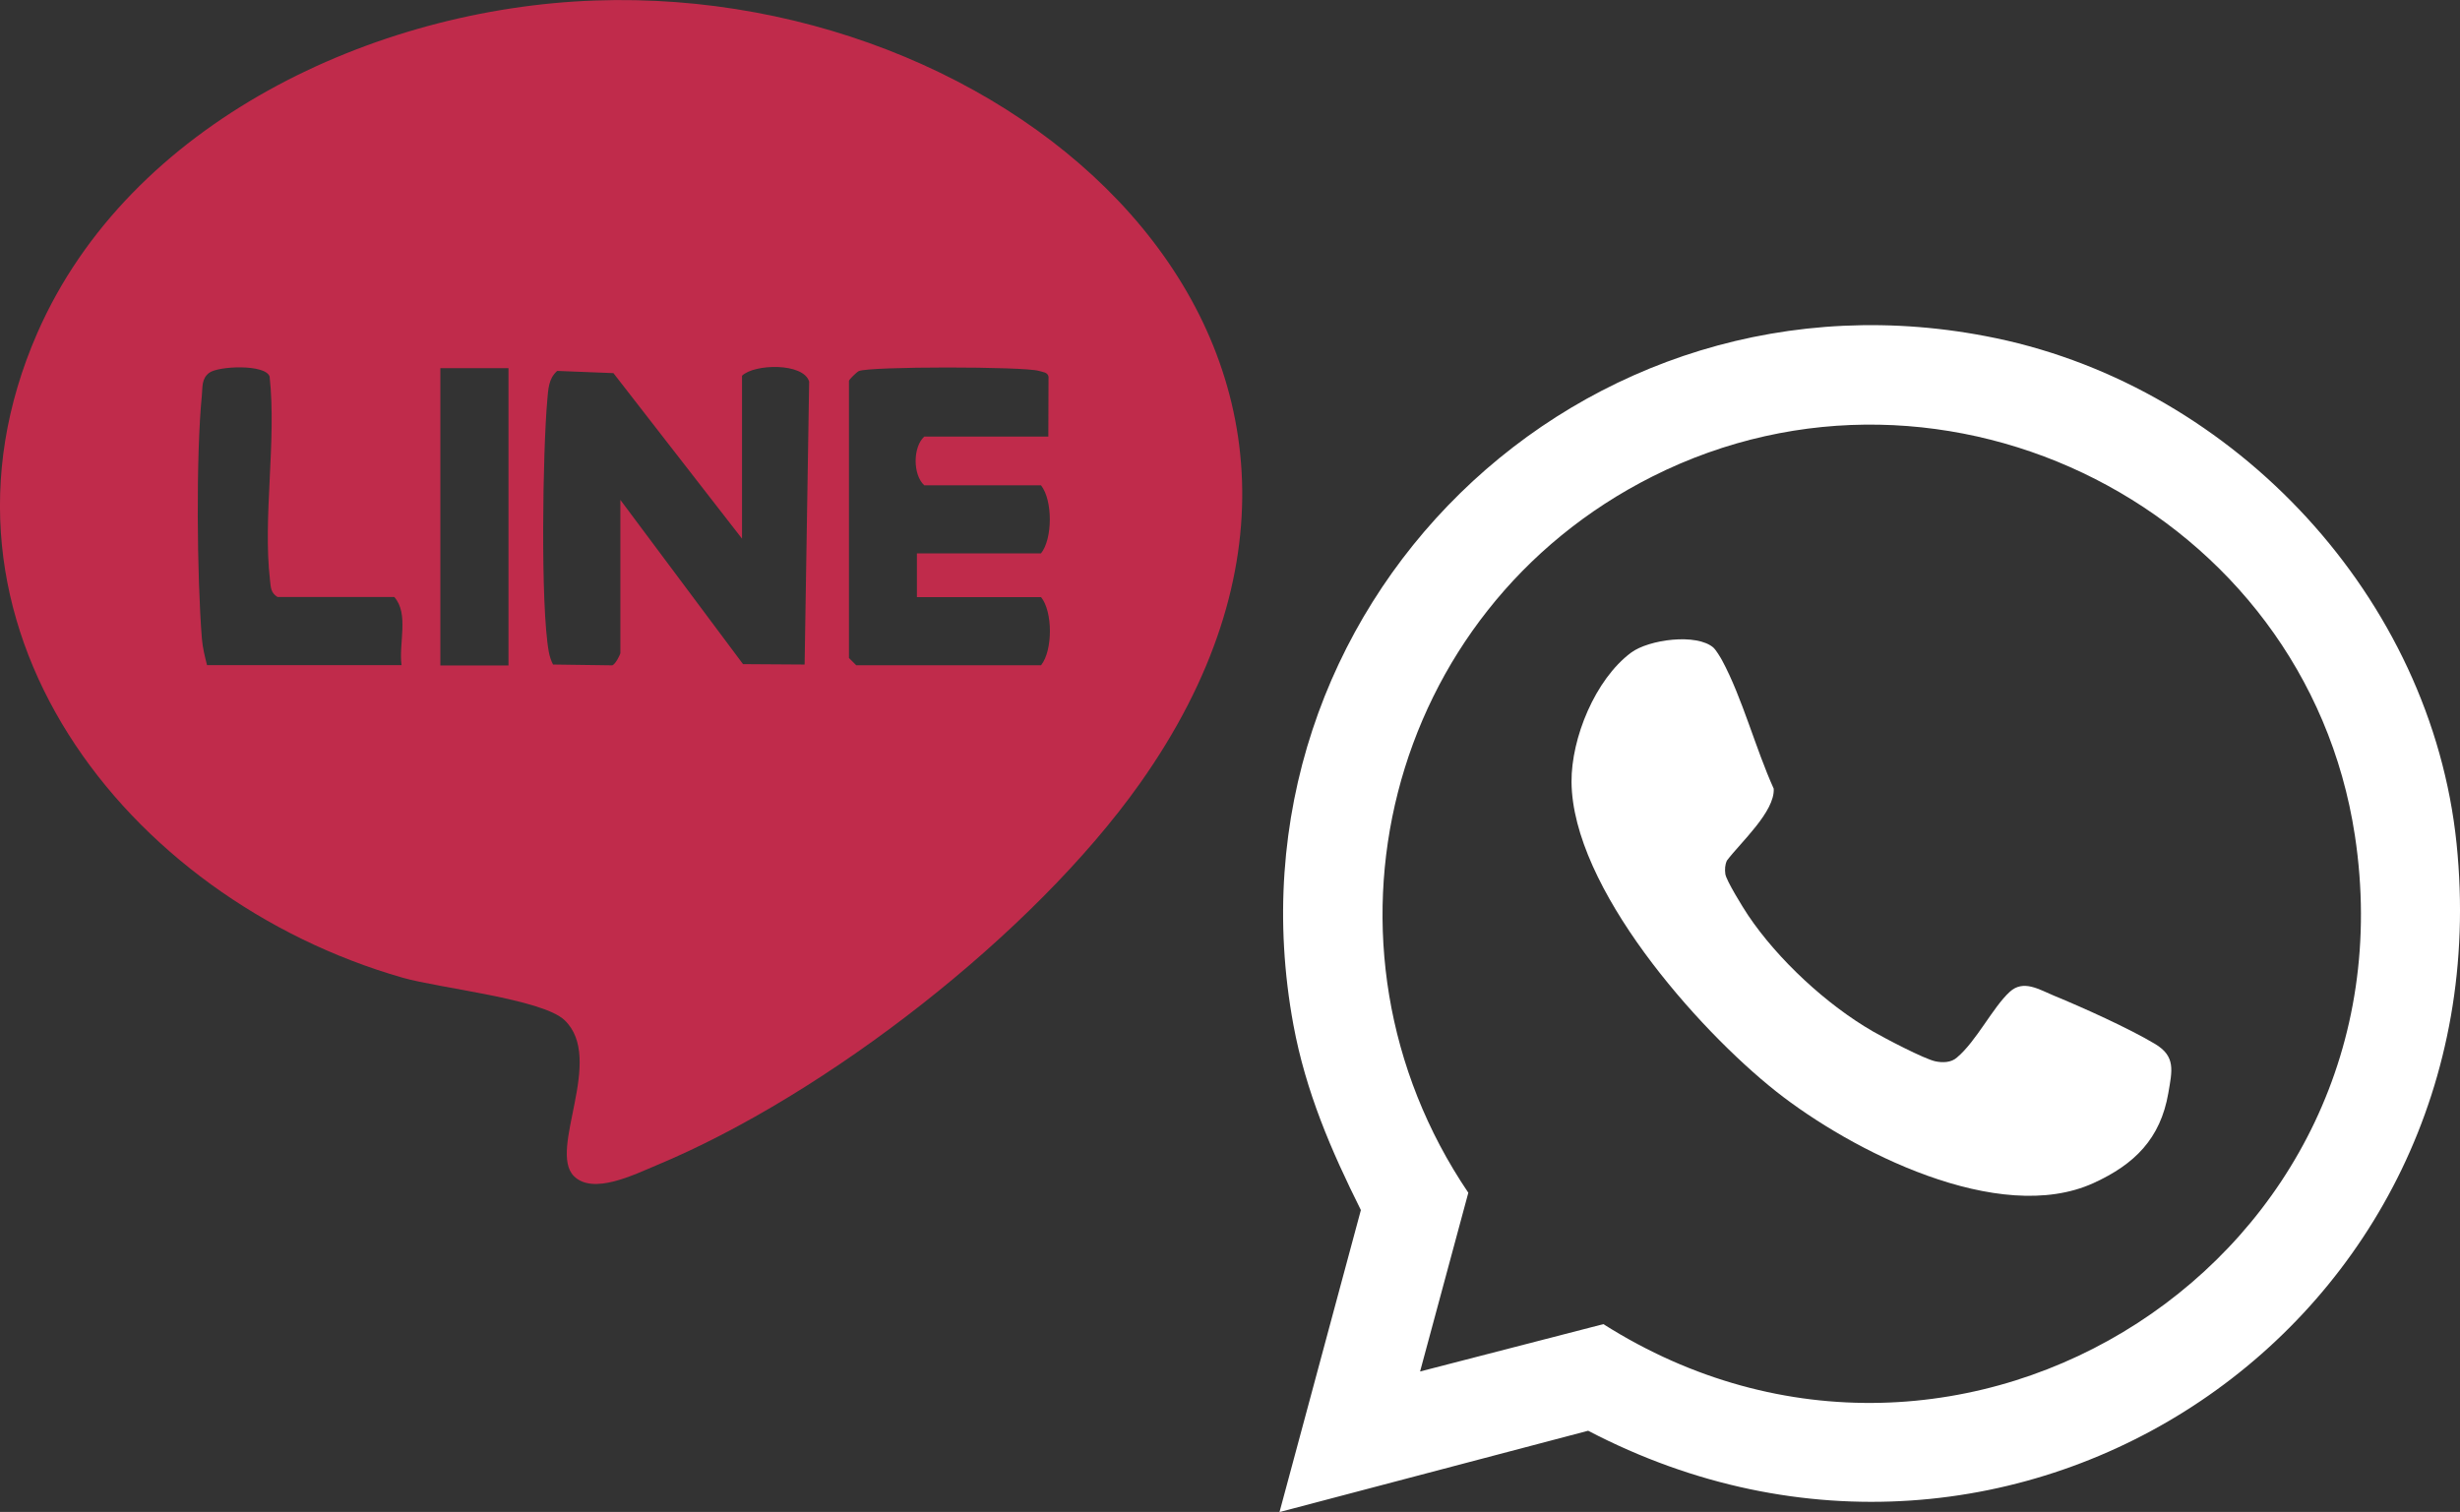
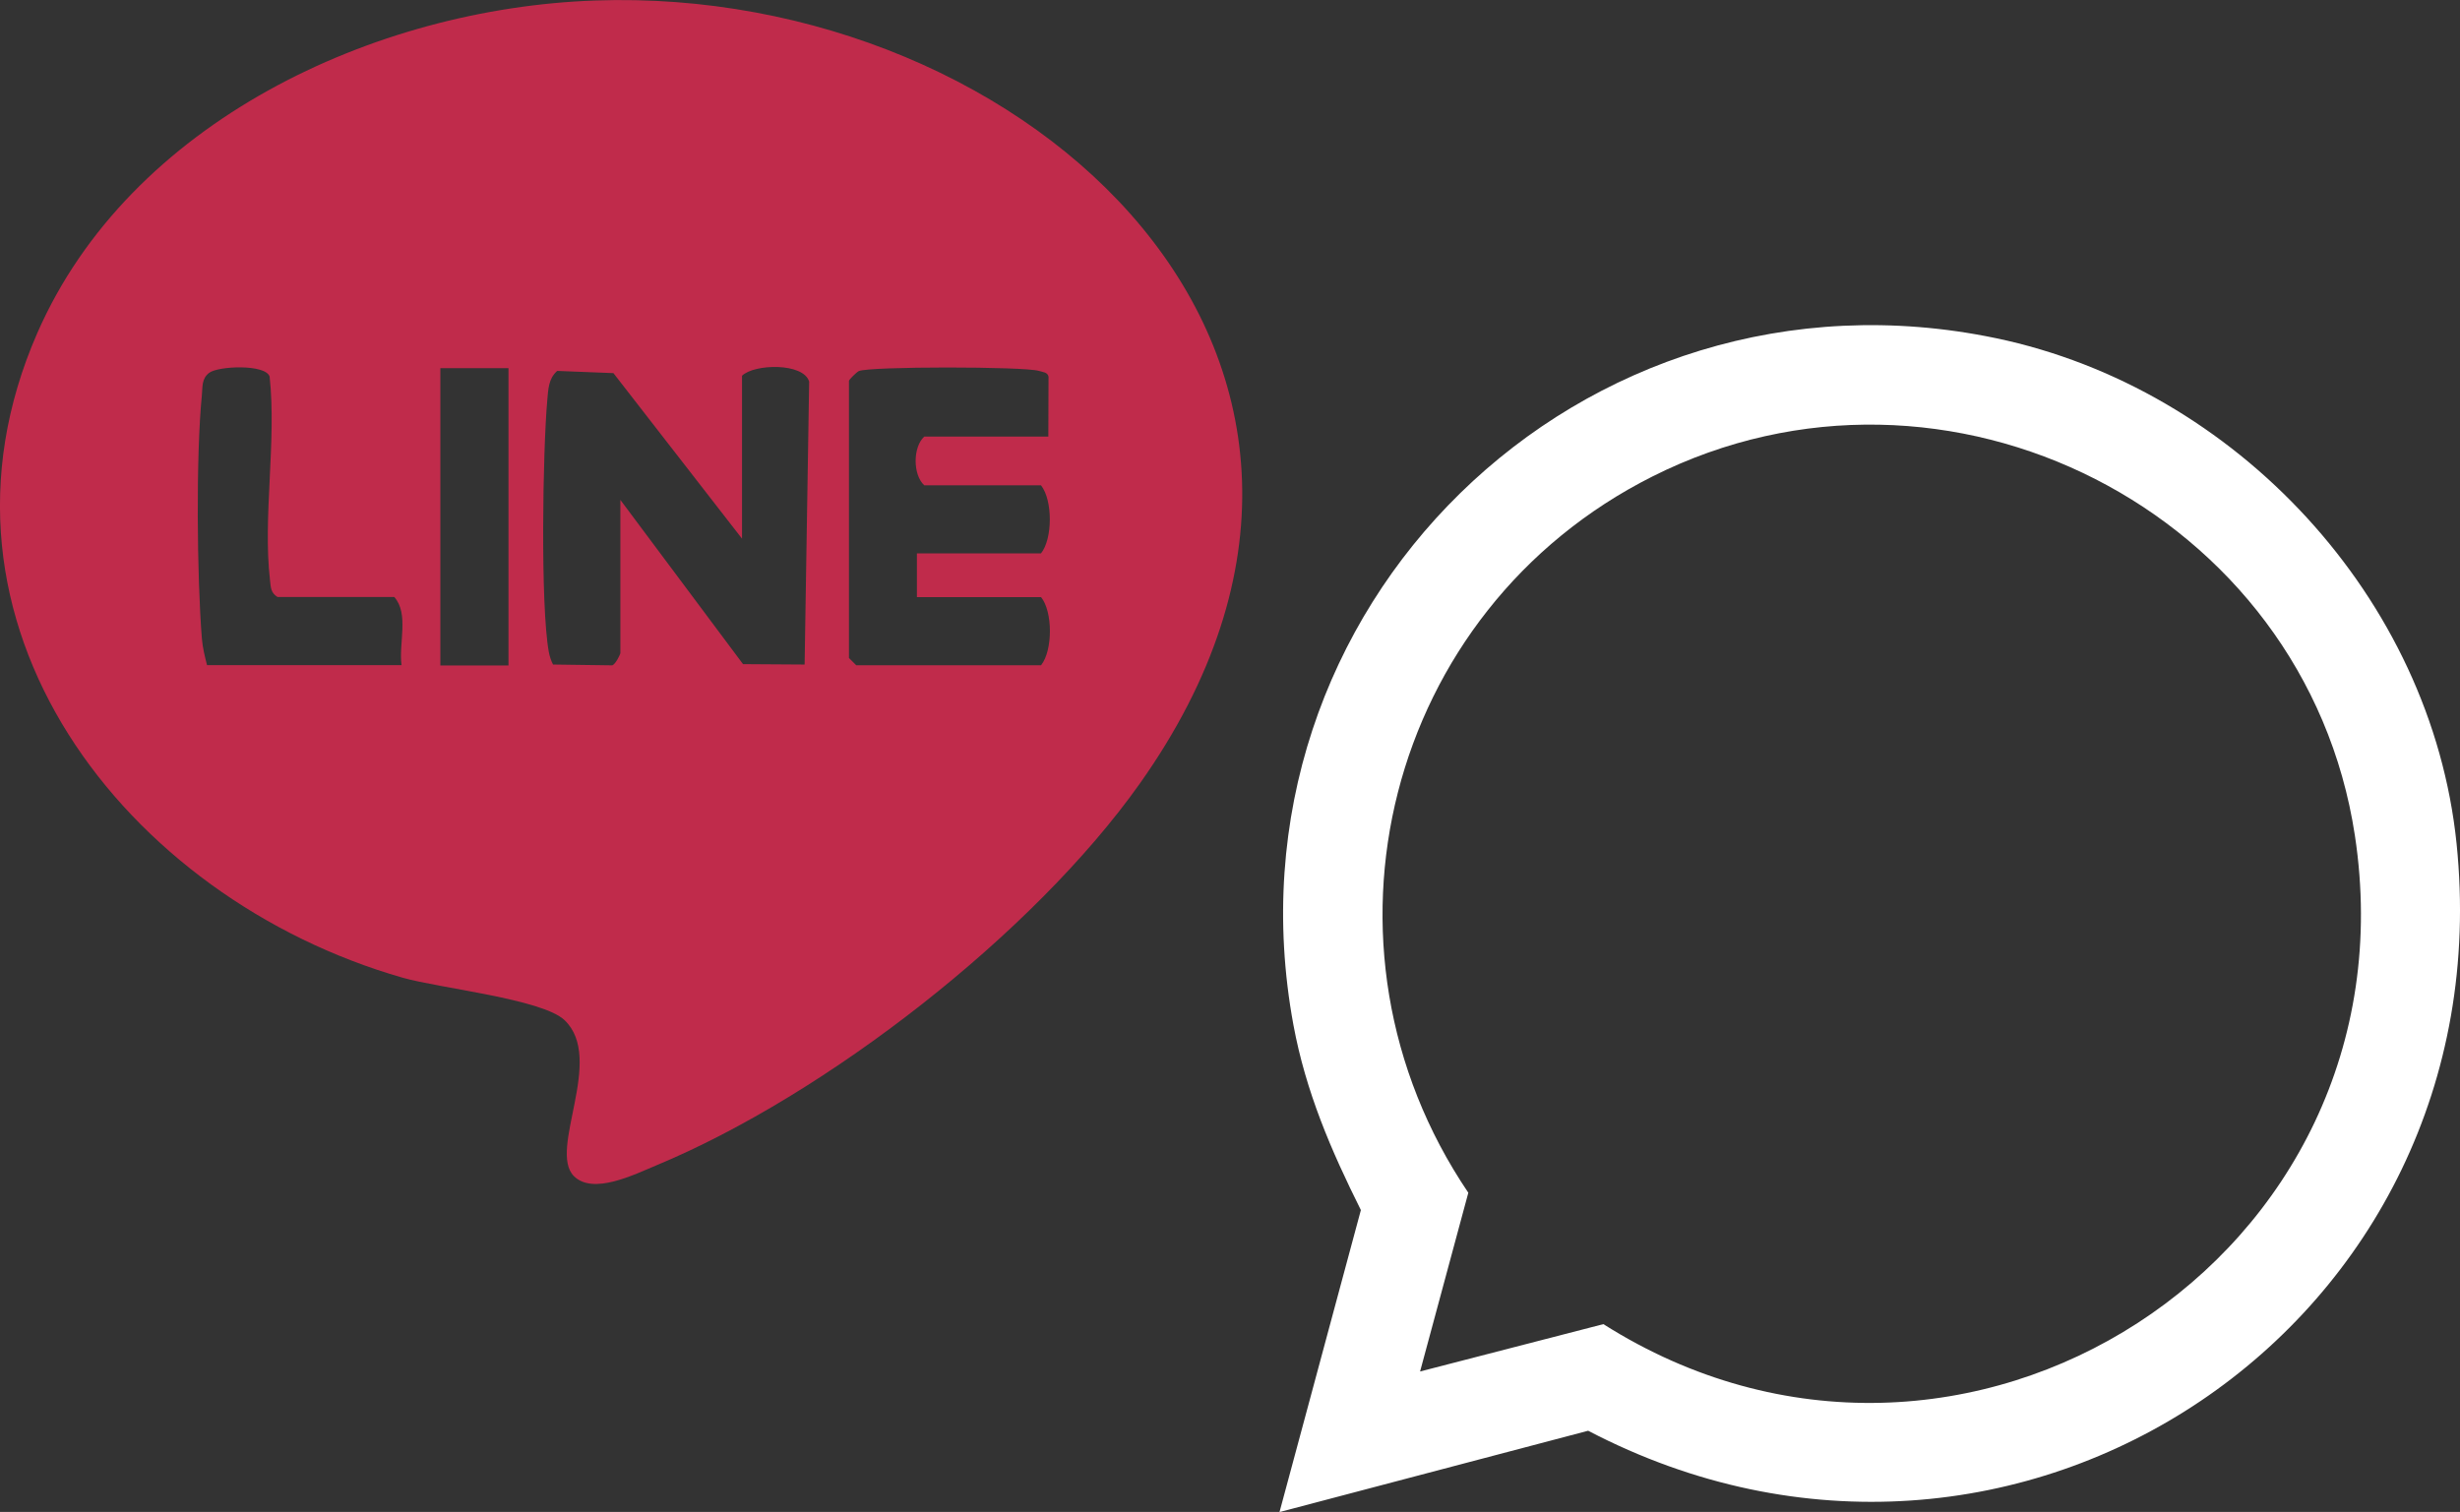
<svg xmlns="http://www.w3.org/2000/svg" id="Layer_2" data-name="Layer 2" viewBox="0 0 244.07 150.05">
  <rect x="0" y="0" width="244.07" height="150.05" fill="#333333" stroke="none" />
  <defs>
    <style>
      .cls-1 {
        fill: #fff;
      }

      .cls-2 {
        fill: #c02b4b;
      }
    </style>
  </defs>
  <g id="copy">
    <g>
      <path class="cls-2" d="M59.04.05C37.12.82,12.87,12.12,3.71,33.03c-12.62,28.82,8.79,56.14,36.24,64,3.66,1.05,13.85,2.11,16.06,4.21,4.05,3.85-1.67,12.87.93,15.48,1.9,1.9,6-.16,8.16-1.06,16.87-7.01,37.44-23.01,47.99-37.9C142.81,35.82,102.02-1.48,59.04.05ZM39.84,66.01h-19.3c-.22-.88-.43-1.7-.51-2.63-.49-6.17-.6-18.11,0-24.18.08-.81-.04-1.6.71-2.19.87-.69,5.6-.9,6.01.36.7,6.4-.69,13.98.04,20.22.08.7.06,1.24.75,1.66h11.58c1.48,1.67.42,4.61.72,6.76ZM50.45,66.04h-6.76v-29.5h6.76v29.5ZM79.82,65.95l-6.1-.04-12.17-16.3v15.2c0,.13-.49,1.13-.81,1.22l-5.87-.08c-.2-.38-.34-.82-.42-1.25-.84-4.6-.6-19.97-.15-25.01.1-1.07.11-2.1.98-2.88l5.58.22,12.76,16.43v-16.17c1.21-1.19,6.1-1.31,6.66.58l-.45,28.07ZM103.29,59.26c1.16,1.43,1.18,5.27,0,6.76h-18.34l-.72-.72v-27.51c.05-.16.75-.85.97-.96,1.02-.48,16.42-.47,17.88-.02.38.12.86.12.95.57l-.02,5.95h-12.31c-1.14,1.04-1.14,3.79,0,4.83h11.58c1.18,1.48,1.16,5.33,0,6.76h-12.31v4.34h12.31Z" />
      <g>
        <path class="cls-1" d="M126.95,150.05l8.07-29.96c-2.97-5.95-5.47-11.77-6.69-18.36-7.64-41.32,28.57-76.75,69.69-68.17,23.81,4.97,43.21,25.79,45.71,50.16,4.9,47.7-43.87,80.37-86.16,58.27l-30.62,8.07ZM140.89,136.11l18.19-4.7c35.53,22.51,80.93-6.62,74.56-48.5-4.89-32.16-40.56-50.28-69.7-35.62-26.4,13.28-34.83,46.59-18.26,71.08l-4.79,17.75Z" />
-         <path class="cls-1" d="M170.01,64.29c.24.21.67.92.84,1.23,2.01,3.72,3.35,8.83,5.13,12.75.13,2.28-3.32,5.37-4.64,7.13-.2.42-.22.89-.16,1.34.09.65,1.78,3.38,2.25,4.08,2.96,4.41,7.81,8.9,12.41,11.55,1.16.67,5.08,2.73,6.19,2.96.72.15,1.56.13,2.13-.38,1.93-1.62,3.54-4.96,5.24-6.52,1.35-1.24,2.91-.23,4.38.38,2.87,1.18,7.42,3.23,10.03,4.79,2.08,1.24,1.7,2.66,1.32,4.89-.78,4.51-3.34,7.06-7.42,8.92-9.39,4.28-24.03-3.19-31.5-9.1-7.84-6.21-20.21-20.24-20.29-30.71-.03-4.35,2.35-10.18,5.91-12.83,1.76-1.31,6.51-1.95,8.18-.49Z" />
      </g>
    </g>
  </g>
</svg>